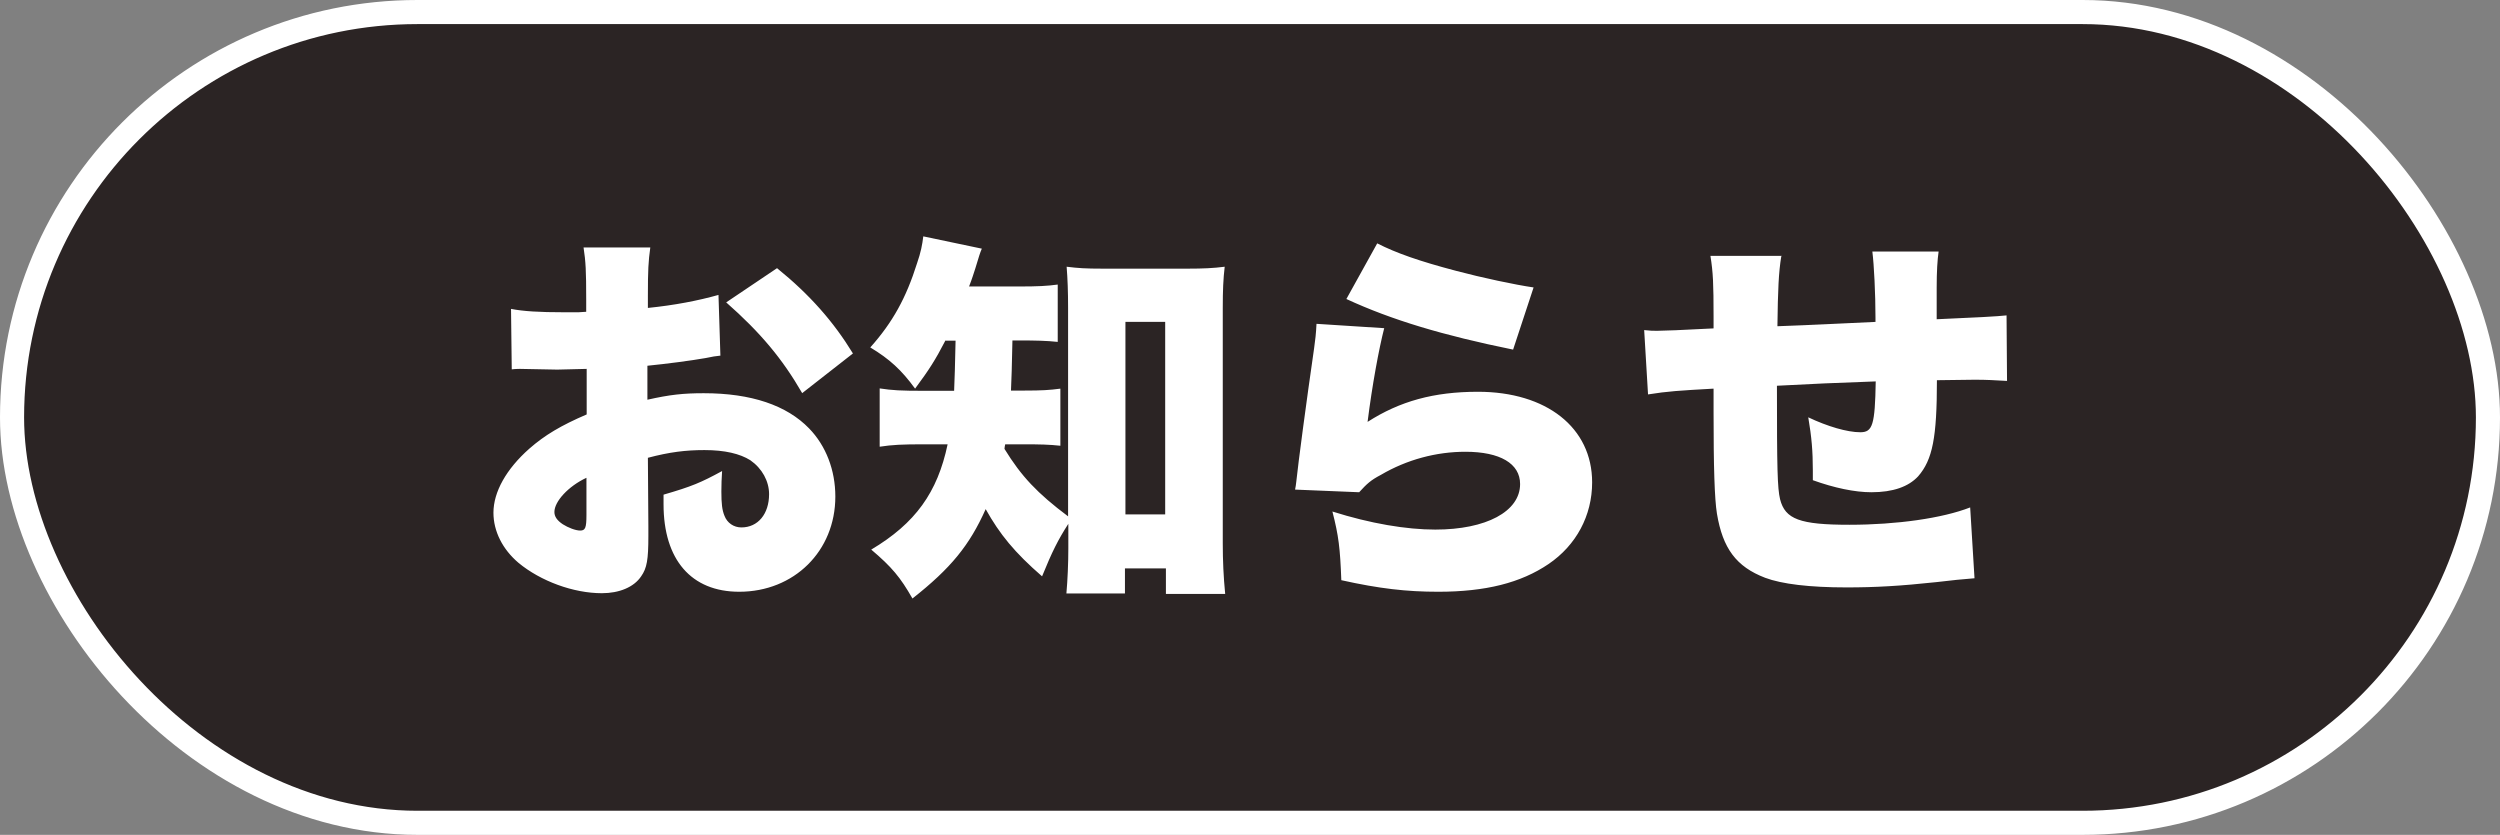
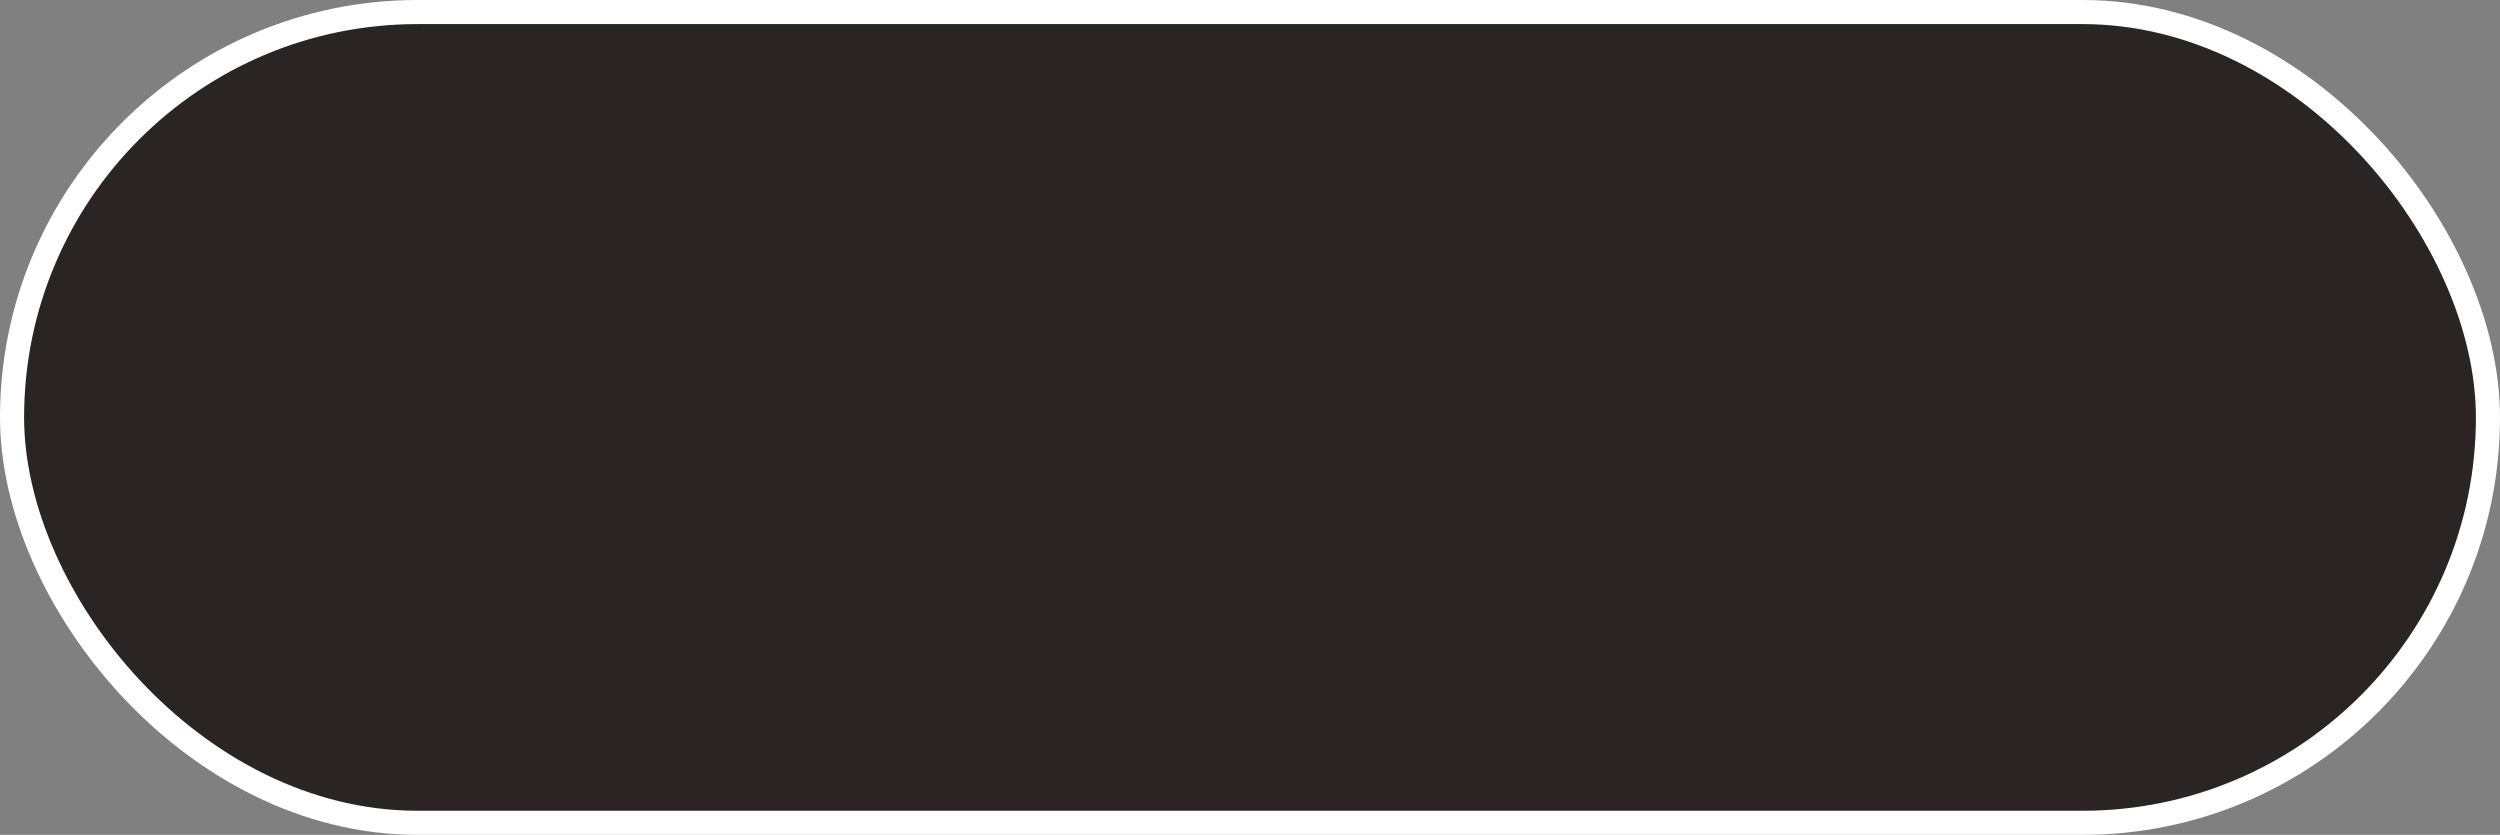
<svg xmlns="http://www.w3.org/2000/svg" viewBox="0 0 103.76 34.65">
  <rect x="0" y="0" width="103.76" height="34.65" fill="#808080" stroke="none" />
  <rect x=".5" y=".5" width="102.76" height="33.65" rx="16.83" ry="16.83" fill="#2b2424" stroke="#fff" stroke-miterlimit="10" />
-   <path d="M29.9 14.76c-.24.03-.29.03-.61.1-.62.11-1.63.24-2.42.32v1.41c.93-.21 1.49-.27 2.34-.27 1.97 0 3.44.5 4.37 1.46.7.72 1.09 1.73 1.09 2.83 0 2.26-1.71 3.95-3.99 3.95-1.99 0-3.14-1.33-3.14-3.63v-.4c1.17-.34 1.55-.5 2.43-.98-.02.34-.03.51-.03.85 0 .5.03.77.13 1.01.11.29.38.48.7.48.69 0 1.15-.56 1.15-1.38 0-.54-.29-1.07-.78-1.41-.43-.27-1.06-.42-1.9-.42-.78 0-1.44.08-2.35.32l.02 2.83v.42c0 .98-.06 1.33-.3 1.67-.3.45-.91.7-1.63.7-1.18 0-2.54-.5-3.46-1.26-.66-.56-1.04-1.31-1.04-2.08 0-.86.53-1.81 1.49-2.66.64-.56 1.31-.96 2.38-1.42v-1.89l-1.22.03-1.55-.03s-.19 0-.34.02l-.03-2.51c.51.1 1.17.14 2.19.14h.61q.22-.02.32-.02v-.51c0-1.2-.02-1.57-.11-2.16h2.77c-.08.58-.1.94-.1 2v.51c1.09-.11 2.08-.3 2.93-.54l.08 2.53zm-5.56 5.07c-.75.35-1.33.98-1.33 1.42 0 .19.11.35.35.51.22.14.53.26.72.26.21 0 .26-.11.26-.64v-1.55zm8.95-3.52c-.82-1.42-1.73-2.51-3.15-3.76l2.11-1.42c1.36 1.1 2.35 2.23 3.15 3.54l-2.11 1.65zm5.95-2.18c-.43.83-.67 1.2-1.26 2-.56-.77-1.06-1.23-1.86-1.71.93-1.04 1.49-2.06 1.94-3.49.16-.46.22-.78.26-1.12l2.43.51c-.08.19-.11.29-.27.82-.08.24-.13.42-.26.75h2.1c.74 0 1.15-.02 1.58-.08v2.38c-.46-.05-.93-.06-1.58-.06h-.3q-.03 1.5-.06 2.08h.56c.72 0 1.04-.02 1.49-.08v2.37c-.46-.05-.83-.06-1.58-.06h-.71c-.02.08-.02.11-.03.19.7 1.14 1.36 1.84 2.64 2.8v-8.66c0-.66-.02-1.2-.06-1.7.48.06.8.08 1.49.08h3.55c.61 0 1.06-.02 1.52-.08-.06.51-.08.98-.08 1.7v9.78c0 .72.03 1.38.1 2.1h-2.46v-1.06h-1.7v1.04h-2.43c.05-.56.08-1.26.08-1.87v-1.02c-.43.67-.67 1.15-1.09 2.18-1.14-.99-1.76-1.75-2.34-2.79-.67 1.5-1.44 2.45-3.04 3.71-.5-.88-.86-1.31-1.71-2.03 1.83-1.09 2.75-2.37 3.17-4.37h-.99c-.9 0-1.31.02-1.83.1v-2.42c.53.08.86.1 1.87.1h1.22q.03-.64.06-2.08h-.4zm7.47 7.22h1.65v-7.99h-1.65v7.99zm10.74-7.73c-.22.86-.5 2.37-.69 3.89 1.34-.86 2.75-1.25 4.58-1.25 2.85 0 4.74 1.49 4.74 3.76 0 1.38-.66 2.61-1.81 3.39-1.15.78-2.61 1.15-4.58 1.15-1.31 0-2.45-.13-4.02-.48-.05-1.33-.11-1.84-.37-2.85 1.58.5 3.07.75 4.27.75 2.11 0 3.52-.75 3.52-1.89 0-.85-.83-1.34-2.27-1.34-1.2 0-2.42.32-3.51.96-.42.22-.58.37-.9.72l-2.66-.11c.03-.14.03-.16.05-.32.08-.77.42-3.33.74-5.54.05-.35.08-.61.1-1.02l2.8.18zm-.29-3.52c.78.4 1.75.74 3.27 1.14 1.09.29 2.46.58 3.22.69l-.85 2.58c-2.9-.59-5.04-1.23-6.92-2.1l1.28-2.31zm16.77.54c-.11.67-.14 1.38-.16 2.9 1.65-.06 2.29-.1 4.07-.18v-.18c0-.98-.06-2.19-.13-2.74h2.75c-.05.35-.08.83-.08 1.5v1.31q2.37-.1 2.9-.16l.02 2.72c-.54-.03-.83-.05-1.34-.05-.21 0-.26 0-1.57.02 0 2.38-.18 3.3-.78 3.99-.4.43-1.04.66-1.94.66-.69 0-1.54-.18-2.43-.5v-.4c0-.8-.05-1.39-.19-2.21.8.38 1.62.62 2.16.62.51 0 .61-.3.64-2.11-1.47.05-2.83.11-4.1.18 0 3.47.02 4.24.13 4.71.21.83.82 1.06 2.88 1.06 1.95 0 3.86-.27 5.01-.72l.18 2.94q-.67.05-1.58.16c-1.49.16-2.53.22-3.73.22-1.54 0-2.69-.14-3.38-.4-1.2-.46-1.76-1.22-2-2.66-.1-.62-.14-1.94-.14-4.21v-.98c-1.42.08-1.91.11-2.72.24l-.16-2.67c.27.03.35.03.54.03.24 0 1.01-.03 2.34-.1v-.48c0-1.39-.02-1.84-.13-2.53h2.96z" fill="#fff" />
</svg>